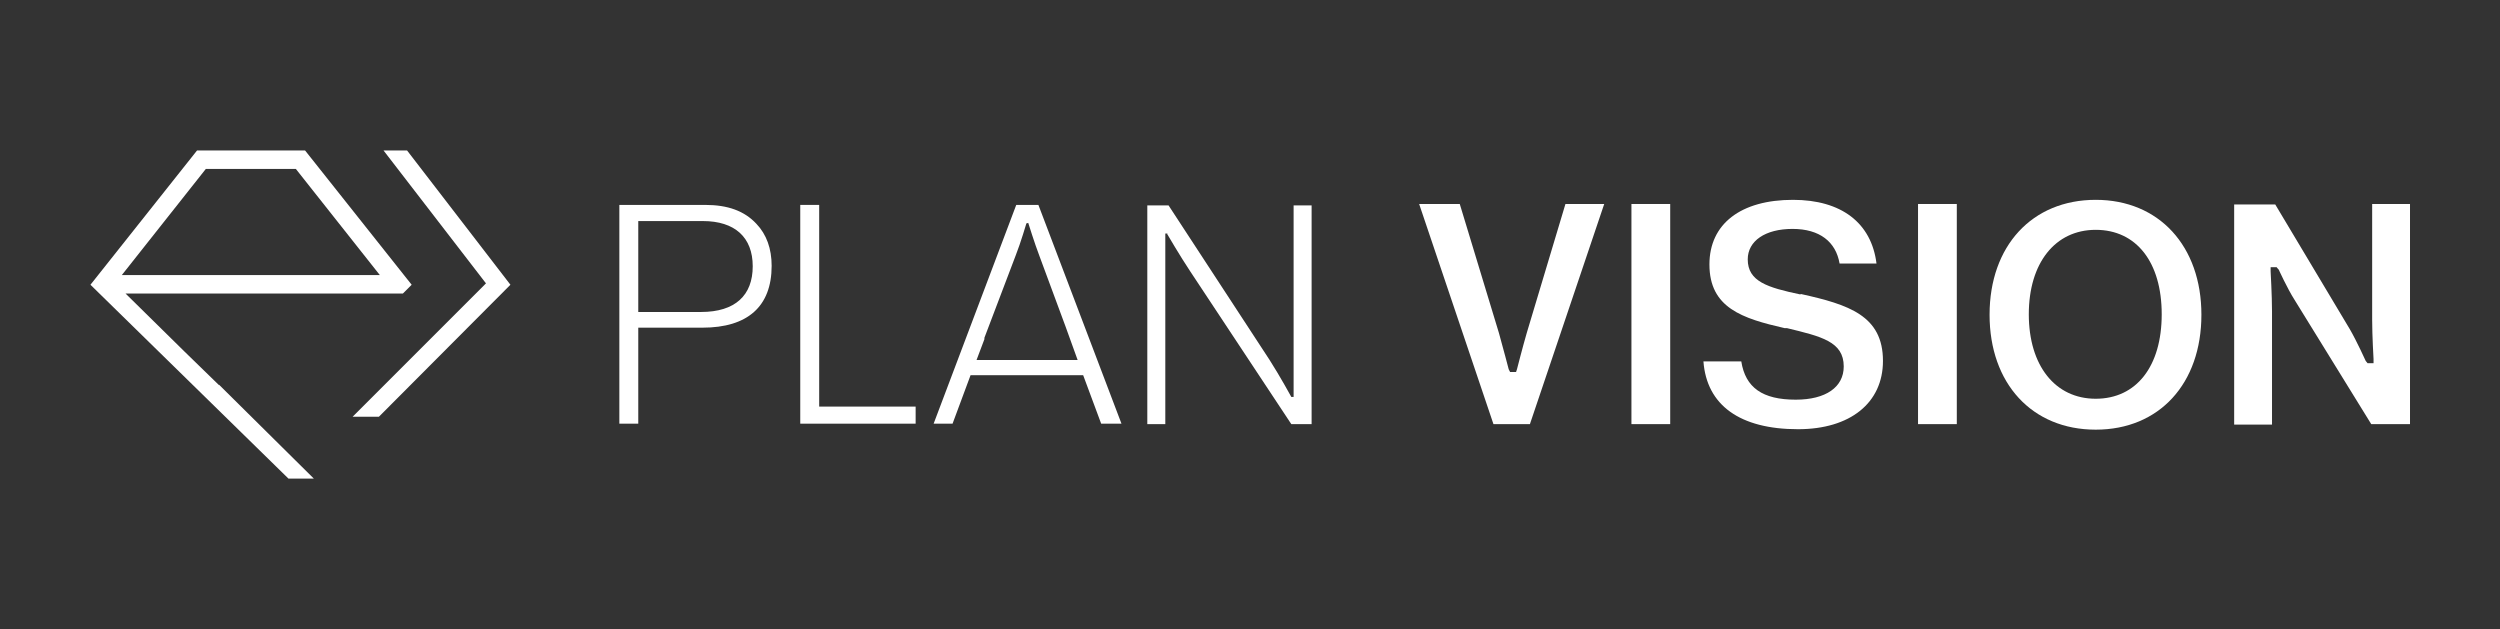
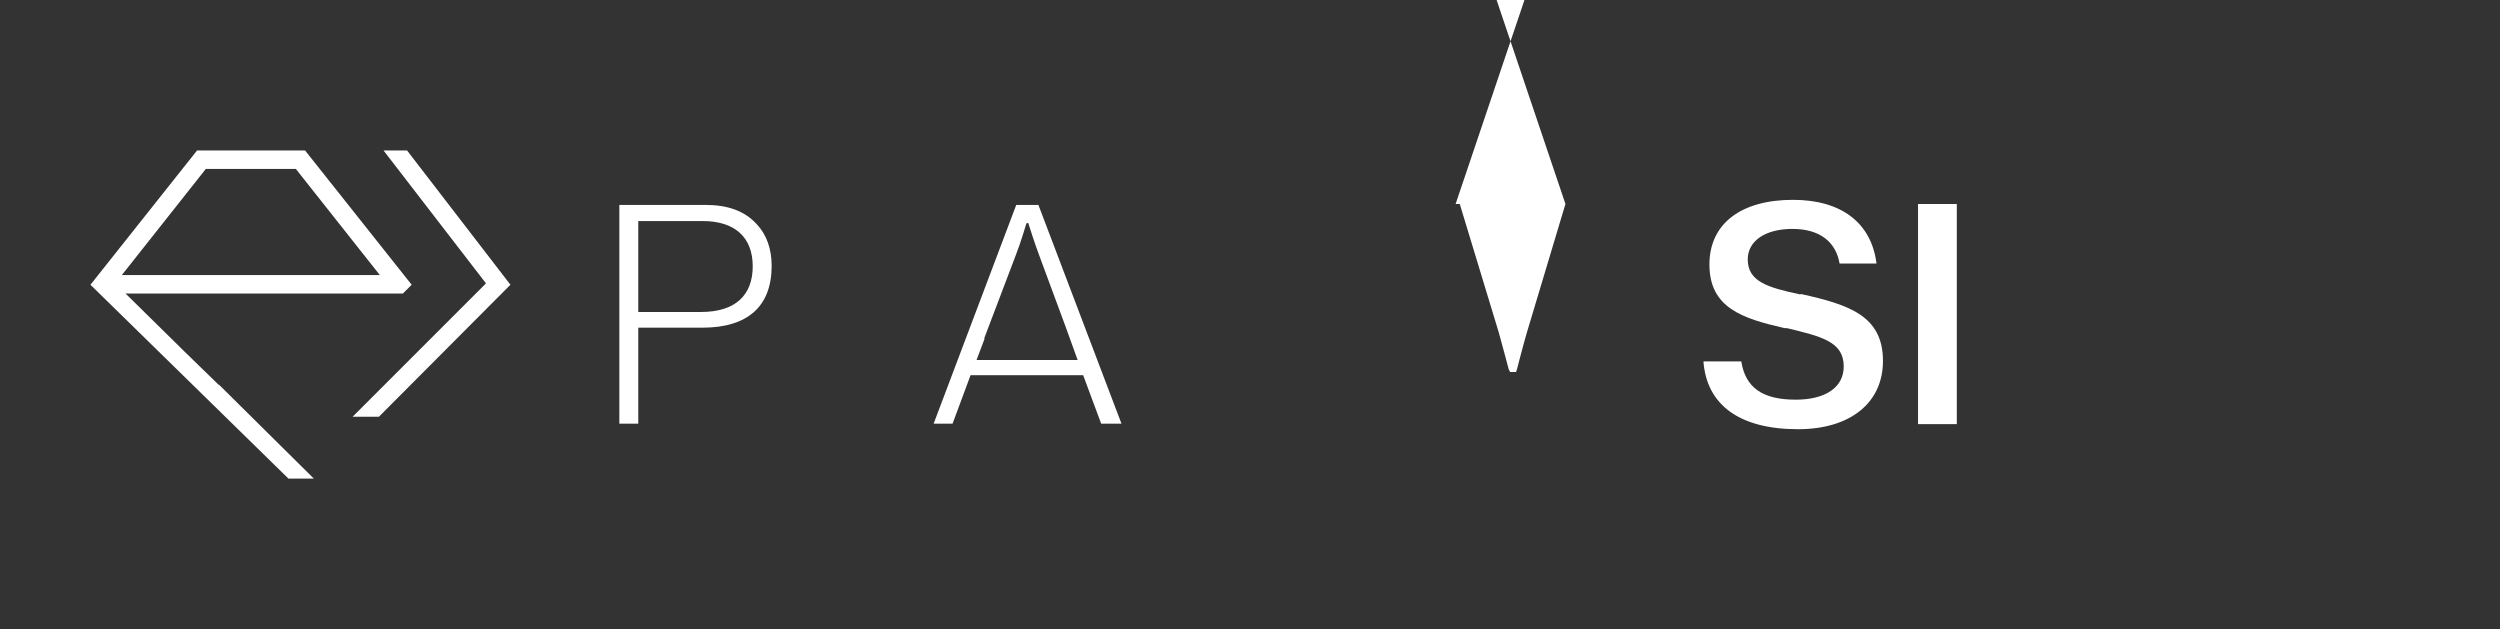
<svg xmlns="http://www.w3.org/2000/svg" id="Camada_1" version="1.1" viewBox="0 0 54.17 13.63">
  <rect x="0" y="0" width="54.17" height="13.63" fill="#333333" stroke="none" />
  <defs>
    <style>
      .st0 {
        fill: #fff;
      }
    </style>
  </defs>
  <g>
    <polygon class="st0" points="7.64 9.03 8.21 9.03 11.06 6.17 8.82 3.26 8.31 3.26 10.53 6.14 7.64 9.03" />
    <path class="st0" d="M4.74,8.34l-.74-.72-1.28-1.26h6.01l.19-.19-2.31-2.91h-2.34l-2.31,2.91,4.29,4.2h.55s-2.05-2.03-2.05-2.03h0ZM4.46,3.66h1.95l1.82,2.3H2.64l1.82-2.3Z" />
  </g>
  <path class="st0" d="M16.72,5.76c0-.37-.11-.68-.33-.91-.26-.28-.62-.41-1.11-.41h-1.86v4.74h.41v-2.08h1.39c.98,0,1.5-.46,1.5-1.34ZM13.83,6.76v-1.97h1.4c.69,0,1.08.35,1.08.98s-.38.99-1.12.99h-1.36Z" />
-   <polygon class="st0" points="17.34 4.44 17.34 9.18 19.84 9.18 19.84 8.81 17.75 8.81 17.75 4.44 17.34 4.44" />
-   <path class="st0" d="M25.29,5.07s.28.48.5.81l2.19,3.31h.44v-4.74h-.39v4.15h-.05s-.24-.44-.47-.8l-2.19-3.35h-.46v4.74h.39v-4.13h.05Z" />
  <g>
-     <path class="st0" d="M33.92,4.42l-.84,2.8c-.09.31-.21.78-.21.78l-.02.06h-.13l-.03-.06s-.12-.46-.21-.78l-.85-2.8h-.88l1.61,4.77h.79l1.61-4.77h-.84Z" />
-     <rect class="st0" x="35.35" y="4.42" width=".84" height="4.77" />
+     <path class="st0" d="M33.92,4.42l-.84,2.8c-.09.31-.21.78-.21.78l-.02.06h-.13l-.03-.06s-.12-.46-.21-.78l-.85-2.8h-.88h.79l1.61-4.77h-.84Z" />
    <path class="st0" d="M39.01,6.38c-.71-.15-1.14-.28-1.14-.76,0-.4.38-.66.97-.66s.94.28,1.02.75h.8c-.11-.88-.76-1.38-1.81-1.38-1.13,0-1.81.52-1.81,1.4,0,.94.71,1.17,1.63,1.38h.05c.74.18,1.23.29,1.23.83,0,.45-.39.72-1.04.72-.72,0-1.09-.26-1.18-.83h-.82c.07.95.79,1.47,2.05,1.47,1.13,0,1.84-.57,1.84-1.48,0-.98-.74-1.22-1.78-1.45Z" />
    <rect class="st0" x="41.56" y="4.42" width=".84" height="4.77" />
-     <path class="st0" d="M45.41,4.33c-1.38,0-2.3,1-2.3,2.49s.92,2.49,2.3,2.49,2.29-1,2.29-2.49-.92-2.49-2.29-2.49ZM45.41,8.64c-.88,0-1.45-.72-1.45-1.83s.57-1.83,1.45-1.83,1.43.7,1.43,1.83-.55,1.83-1.43,1.83Z" />
-     <path class="st0" d="M49.37,5.83s.19.42.35.67l1.66,2.69h.84v-4.77h-.82v2.51c0,.34.03.85.03.85v.09s-.13,0-.13,0l-.04-.05s-.19-.42-.34-.68l-1.62-2.71h-.89v4.77h.82v-2.46c0-.34-.03-.85-.03-.86v-.09s.13,0,.13,0l.04.05Z" />
  </g>
  <path class="st0" d="M22.5,4.44h-.48l-1.79,4.74h.41l.39-1.05h2.44l.39,1.05h.44l-1.8-4.74ZM21.16,7.8l.17-.45v-.03s.68-1.79.68-1.79c.11-.28.23-.69.23-.69h0s.04-.01.04-.01h0s.14.45.24.71l.57,1.54h0l.26.72h-2.2Z" />
</svg>